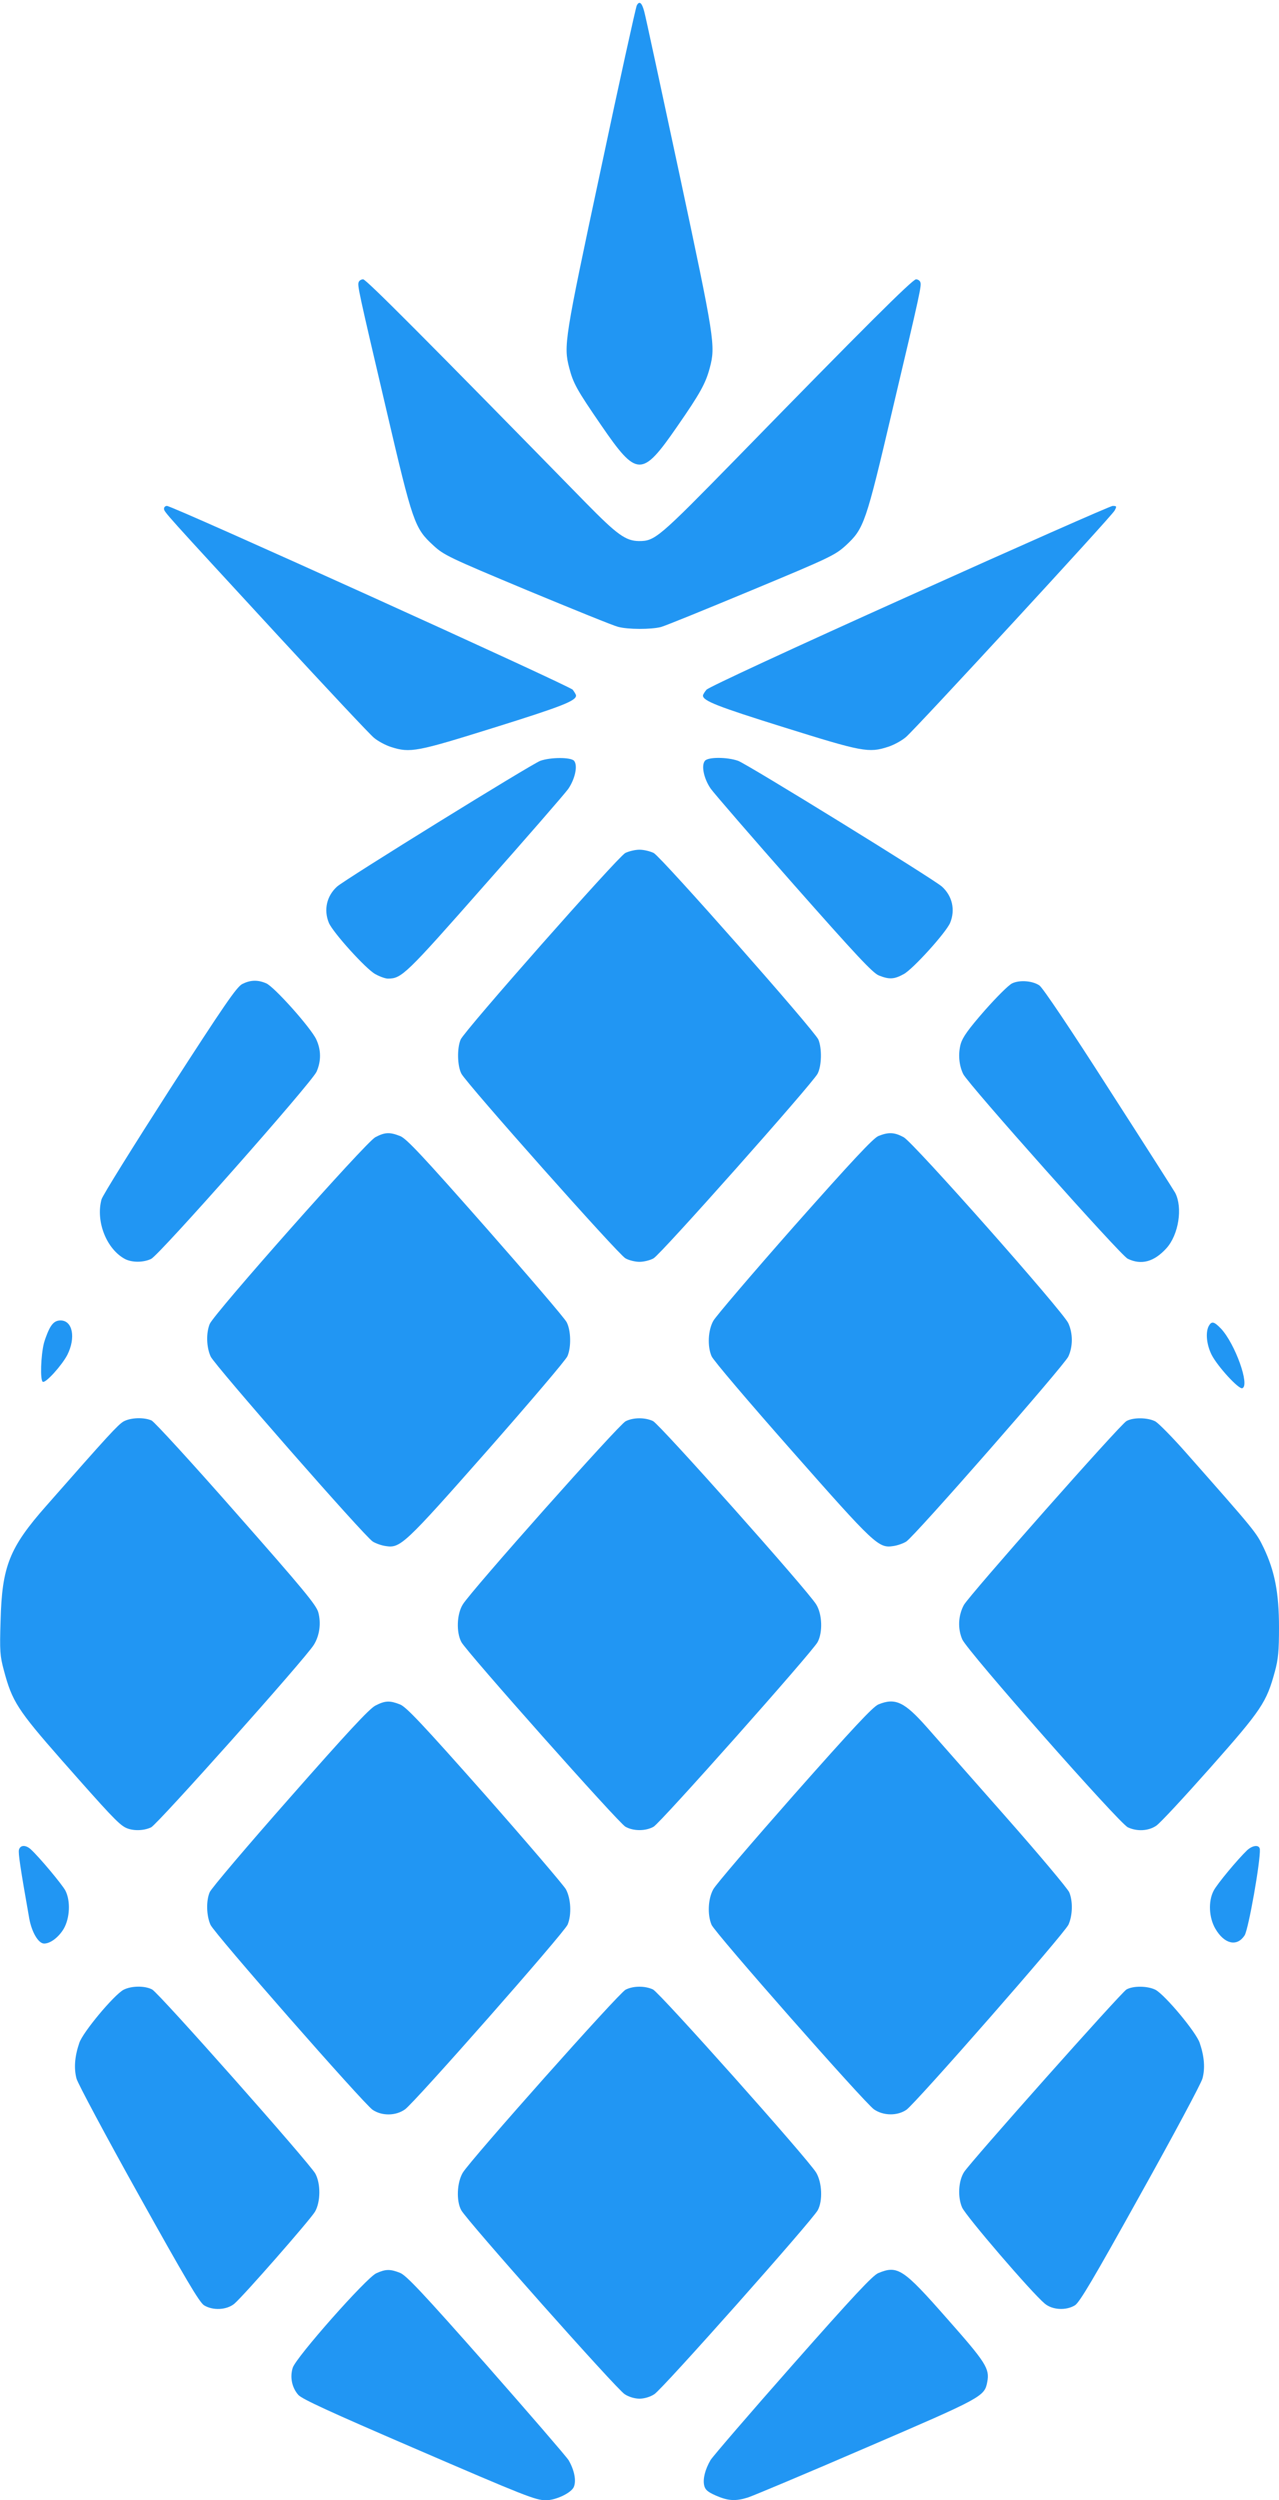
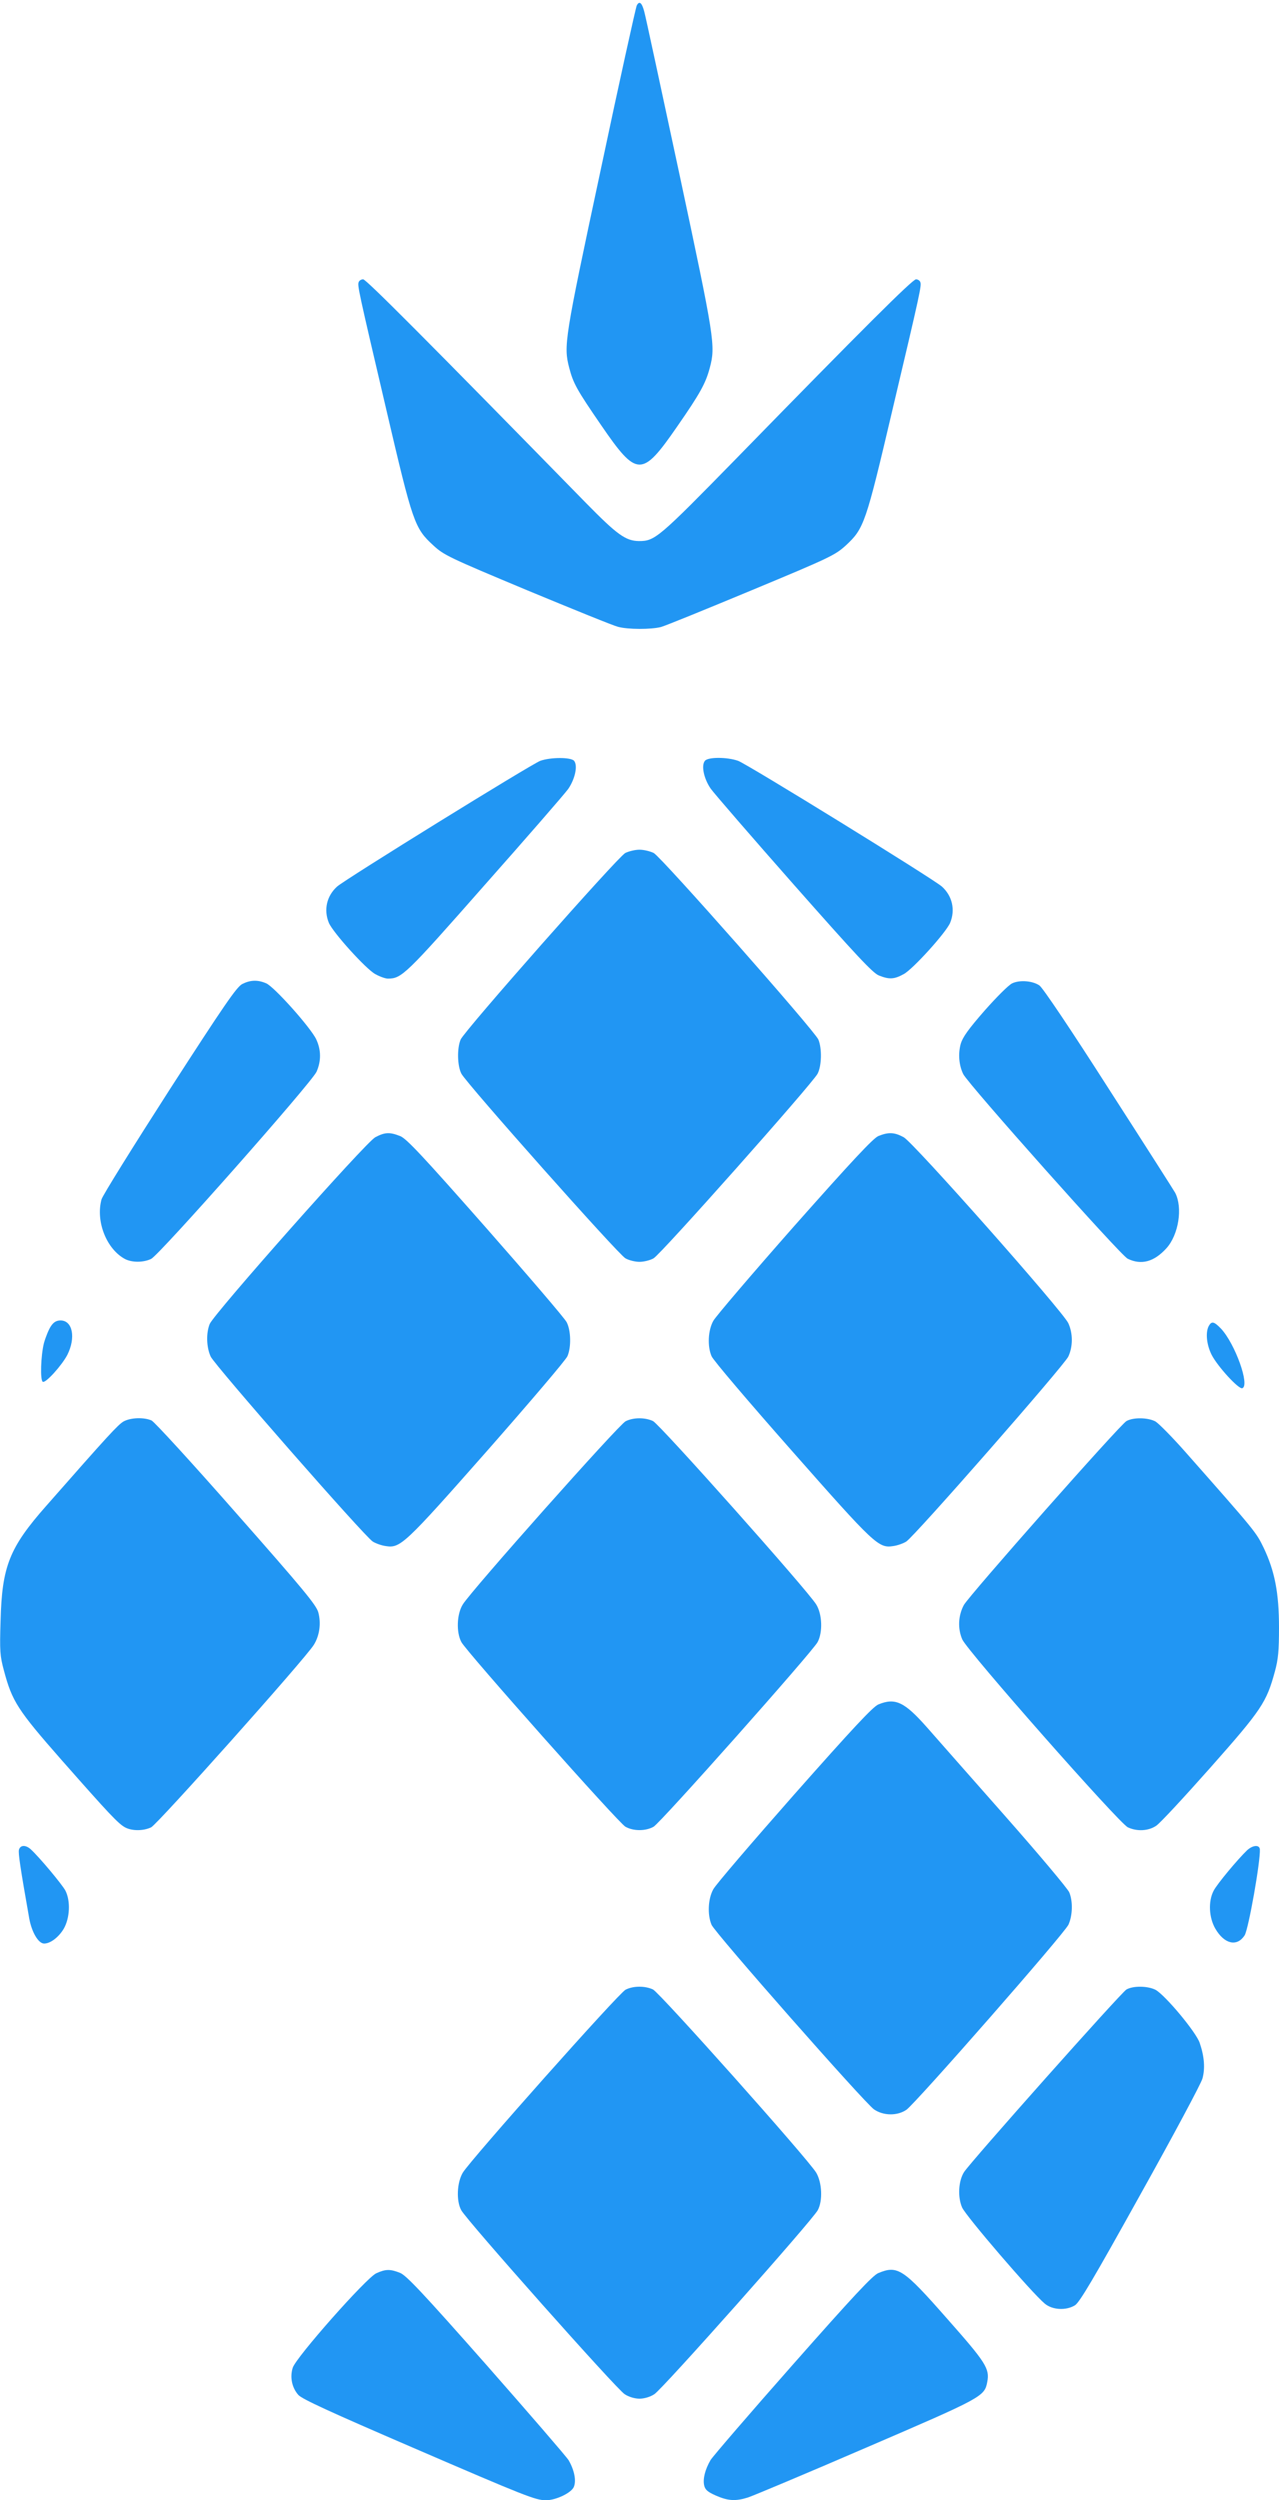
<svg xmlns="http://www.w3.org/2000/svg" version="1.0" width="655pt" height="1280pt" viewBox="0 0 655 1280" preserveAspectRatio="xMidYMid meet">
  <g transform="translate(0,1280) scale(0.1,-0.1)" fill="#2196f3" stroke="none">
    <path d="M3261 12772 c-5 -10 -89 -389 -185 -843 -186 -870 -190 -899 -161 -1012 21 -80 38 -111 163 -293 184 -268 209 -269 389 -9 120 173 147 223 168 302 30 113 25 145 -155 989 -94 439 -175 816 -181 836 -12 45 -25 55 -38 30z" />
    <path d="M1837 11356 c-7 -18 -3 -37 142 -656 135 -578 144 -604 240 -692 54 -50 79 -62 481 -230 234 -97 443 -182 465 -187 51 -14 169 -14 220 -1 22 6 231 91 464 188 404 168 428 180 483 230 93 86 102 113 238 692 145 613 150 638 143 656 -3 8 -13 14 -22 14 -18 0 -273 -254 -915 -912 -406 -415 -422 -428 -504 -428 -68 1 -111 32 -272 196 -822 840 -1125 1144 -1140 1144 -10 0 -20 -6 -23 -14z" />
-     <path d="M840 10196 c0 -17 -4 -12 581 -647 252 -273 474 -510 494 -526 20 -17 59 -38 87 -47 99 -32 132 -25 535 101 339 106 413 135 413 162 0 5 -8 18 -17 30 -18 21 -2049 941 -2078 941 -8 0 -15 -6 -15 -14z" />
-     <path d="M4655 9749 c-583 -262 -1028 -468 -1037 -480 -10 -12 -18 -25 -18 -30 0 -27 74 -56 413 -162 403 -126 436 -133 536 -100 28 9 69 31 91 50 54 47 1052 1129 1068 1159 12 22 11 24 -10 24 -13 -1 -482 -208 -1043 -461z" />
    <path d="M2767 8905 c-46 -17 -1000 -607 -1041 -644 -53 -48 -69 -119 -42 -185 20 -49 191 -238 238 -263 23 -13 52 -23 64 -23 71 0 90 18 496 479 218 246 410 467 428 492 35 51 50 120 30 144 -16 19 -120 19 -173 0z" />
    <path d="M3610 8905 c-20 -24 -5 -93 30 -143 18 -25 210 -247 427 -493 318 -360 403 -451 434 -463 53 -21 78 -20 127 7 47 25 218 214 238 263 27 66 11 137 -42 185 -45 40 -997 627 -1044 644 -57 20 -154 20 -170 0z" />
    <path d="M3202 8433 c-40 -22 -824 -910 -843 -955 -19 -45 -17 -135 4 -175 27 -51 804 -926 840 -945 17 -10 50 -18 72 -18 22 0 55 8 72 18 36 19 813 894 840 945 21 40 23 130 4 175 -19 45 -803 933 -843 955 -18 9 -51 17 -73 17 -22 0 -55 -8 -73 -17z" />
    <path d="M1240 7762 c-29 -16 -93 -109 -373 -543 -185 -288 -342 -540 -347 -559 -31 -113 26 -256 121 -306 36 -18 93 -18 133 1 43 21 820 900 847 958 24 54 24 111 -1 165 -26 58 -216 271 -257 288 -44 19 -82 17 -123 -4z" />
    <path d="M5184 7766 c-17 -7 -80 -70 -141 -139 -84 -96 -113 -137 -123 -171 -14 -52 -9 -110 13 -155 26 -52 807 -929 842 -945 70 -34 135 -16 198 53 63 69 85 209 45 285 -6 11 -159 251 -340 532 -193 302 -339 519 -355 529 -35 24 -101 29 -139 11z" />
    <path d="M1922 6978 c-50 -27 -825 -902 -848 -956 -19 -47 -17 -119 5 -167 20 -44 787 -920 830 -947 14 -9 44 -20 66 -23 75 -12 95 6 521 489 218 248 403 465 410 483 20 46 18 132 -4 174 -10 20 -197 238 -416 487 -321 364 -405 454 -437 466 -53 21 -78 20 -127 -6z" />
    <path d="M4498 6984 c-27 -12 -132 -124 -430 -460 -216 -245 -403 -464 -415 -486 -27 -48 -31 -130 -9 -181 7 -19 192 -236 410 -483 426 -483 445 -501 521 -489 22 3 52 14 66 23 43 27 810 903 830 947 24 51 24 119 0 171 -28 61 -792 924 -843 952 -48 26 -78 27 -130 6z" />
    <path d="M261 6011 c-11 -16 -27 -55 -36 -87 -16 -64 -20 -190 -6 -198 14 -9 98 84 126 138 44 88 27 176 -35 176 -20 0 -35 -8 -49 -29z" />
    <path d="M6190 6011 c-17 -33 -11 -95 15 -147 30 -59 139 -178 157 -171 40 14 -37 228 -109 305 -36 37 -48 40 -63 13z" />
    <path d="M633 5523 c-29 -17 -77 -69 -396 -432 -189 -214 -227 -310 -234 -588 -5 -156 -3 -181 17 -255 42 -158 70 -202 295 -458 246 -279 291 -327 327 -346 35 -18 92 -18 132 1 33 16 790 864 833 934 30 48 38 111 23 167 -11 38 -77 118 -420 507 -224 255 -419 468 -434 475 -39 17 -106 15 -143 -5z" />
    <path d="M3204 5524 c-34 -16 -794 -871 -834 -938 -31 -50 -34 -143 -7 -193 27 -50 805 -926 840 -945 41 -23 103 -23 144 0 35 19 813 895 840 945 27 50 24 143 -7 193 -43 71 -801 922 -836 939 -41 19 -100 19 -140 -1z" />
    <path d="M5769 5525 c-32 -17 -807 -894 -833 -942 -29 -54 -32 -121 -8 -176 27 -61 802 -940 848 -962 47 -22 105 -19 145 8 19 12 143 146 277 297 264 298 288 335 331 493 17 62 21 106 21 225 0 178 -22 289 -78 407 -40 82 -38 80 -400 490 -68 77 -138 148 -155 158 -38 20 -112 22 -148 2z" />
-     <path d="M1922 4068 c-32 -17 -146 -140 -439 -473 -218 -247 -402 -464 -409 -482 -19 -44 -17 -120 4 -167 20 -45 781 -912 830 -947 47 -32 118 -32 166 2 47 32 816 905 833 946 21 51 17 133 -9 181 -13 22 -200 241 -416 486 -318 359 -401 447 -433 460 -53 21 -77 20 -127 -6z" />
    <path d="M4498 4074 c-28 -12 -130 -121 -430 -460 -216 -245 -403 -463 -415 -486 -27 -48 -31 -130 -9 -182 17 -41 784 -912 832 -945 48 -33 119 -34 166 -2 49 35 810 903 830 948 21 47 23 119 4 165 -8 19 -155 194 -327 389 -172 195 -353 400 -402 456 -115 130 -162 153 -249 117z" />
    <path d="M97 3330 c-4 -17 6 -87 53 -353 13 -70 47 -127 76 -127 32 0 74 32 100 75 32 55 36 143 9 196 -17 32 -135 173 -178 212 -26 23 -53 22 -60 -3z" />
    <path d="M6387 3328 c-48 -46 -155 -174 -172 -208 -28 -54 -24 -137 9 -194 46 -79 111 -94 150 -34 20 32 82 383 78 441 -3 24 -36 21 -65 -5z" />
-     <path d="M632 2613 c-50 -28 -208 -217 -226 -272 -24 -70 -28 -131 -14 -183 7 -25 150 -293 318 -594 238 -427 311 -551 335 -566 46 -28 116 -24 155 8 47 40 387 428 413 471 29 50 30 143 2 195 -29 53 -802 926 -836 943 -38 20 -107 19 -147 -2z" />
    <path d="M3204 2614 c-34 -16 -794 -871 -834 -937 -30 -51 -34 -144 -8 -192 27 -51 797 -918 837 -942 21 -14 52 -23 76 -23 24 0 55 9 76 23 40 24 810 891 837 942 26 48 22 141 -8 192 -42 70 -801 921 -836 938 -41 19 -100 19 -140 -1z" />
    <path d="M5769 2615 c-26 -14 -798 -882 -832 -935 -29 -46 -33 -128 -10 -181 20 -45 356 -436 423 -492 39 -33 109 -37 155 -9 24 15 96 137 335 567 168 301 311 568 318 594 14 51 10 112 -14 182 -18 55 -176 244 -226 272 -39 20 -113 22 -149 2z" />
-     <path d="M1927 1162 c-51 -23 -412 -431 -428 -484 -15 -48 -4 -102 29 -139 21 -22 158 -85 587 -270 577 -249 628 -269 681 -269 51 0 131 38 143 69 13 32 2 86 -27 136 -12 19 -202 239 -422 489 -325 368 -409 457 -441 470 -50 20 -74 20 -122 -2z" />
+     <path d="M1927 1162 c-51 -23 -412 -431 -428 -484 -15 -48 -4 -102 29 -139 21 -22 158 -85 587 -270 577 -249 628 -269 681 -269 51 0 131 38 143 69 13 32 2 86 -27 136 -12 19 -202 239 -422 489 -325 368 -409 457 -441 470 -50 20 -74 20 -122 -2" />
    <path d="M4498 1163 c-29 -12 -129 -119 -438 -469 -220 -249 -409 -469 -421 -488 -28 -48 -40 -96 -33 -129 5 -23 17 -34 60 -53 62 -27 100 -30 164 -10 25 8 297 122 605 255 597 257 607 262 621 337 13 68 -7 99 -206 324 -225 256 -253 274 -352 233z" />
  </g>
</svg>